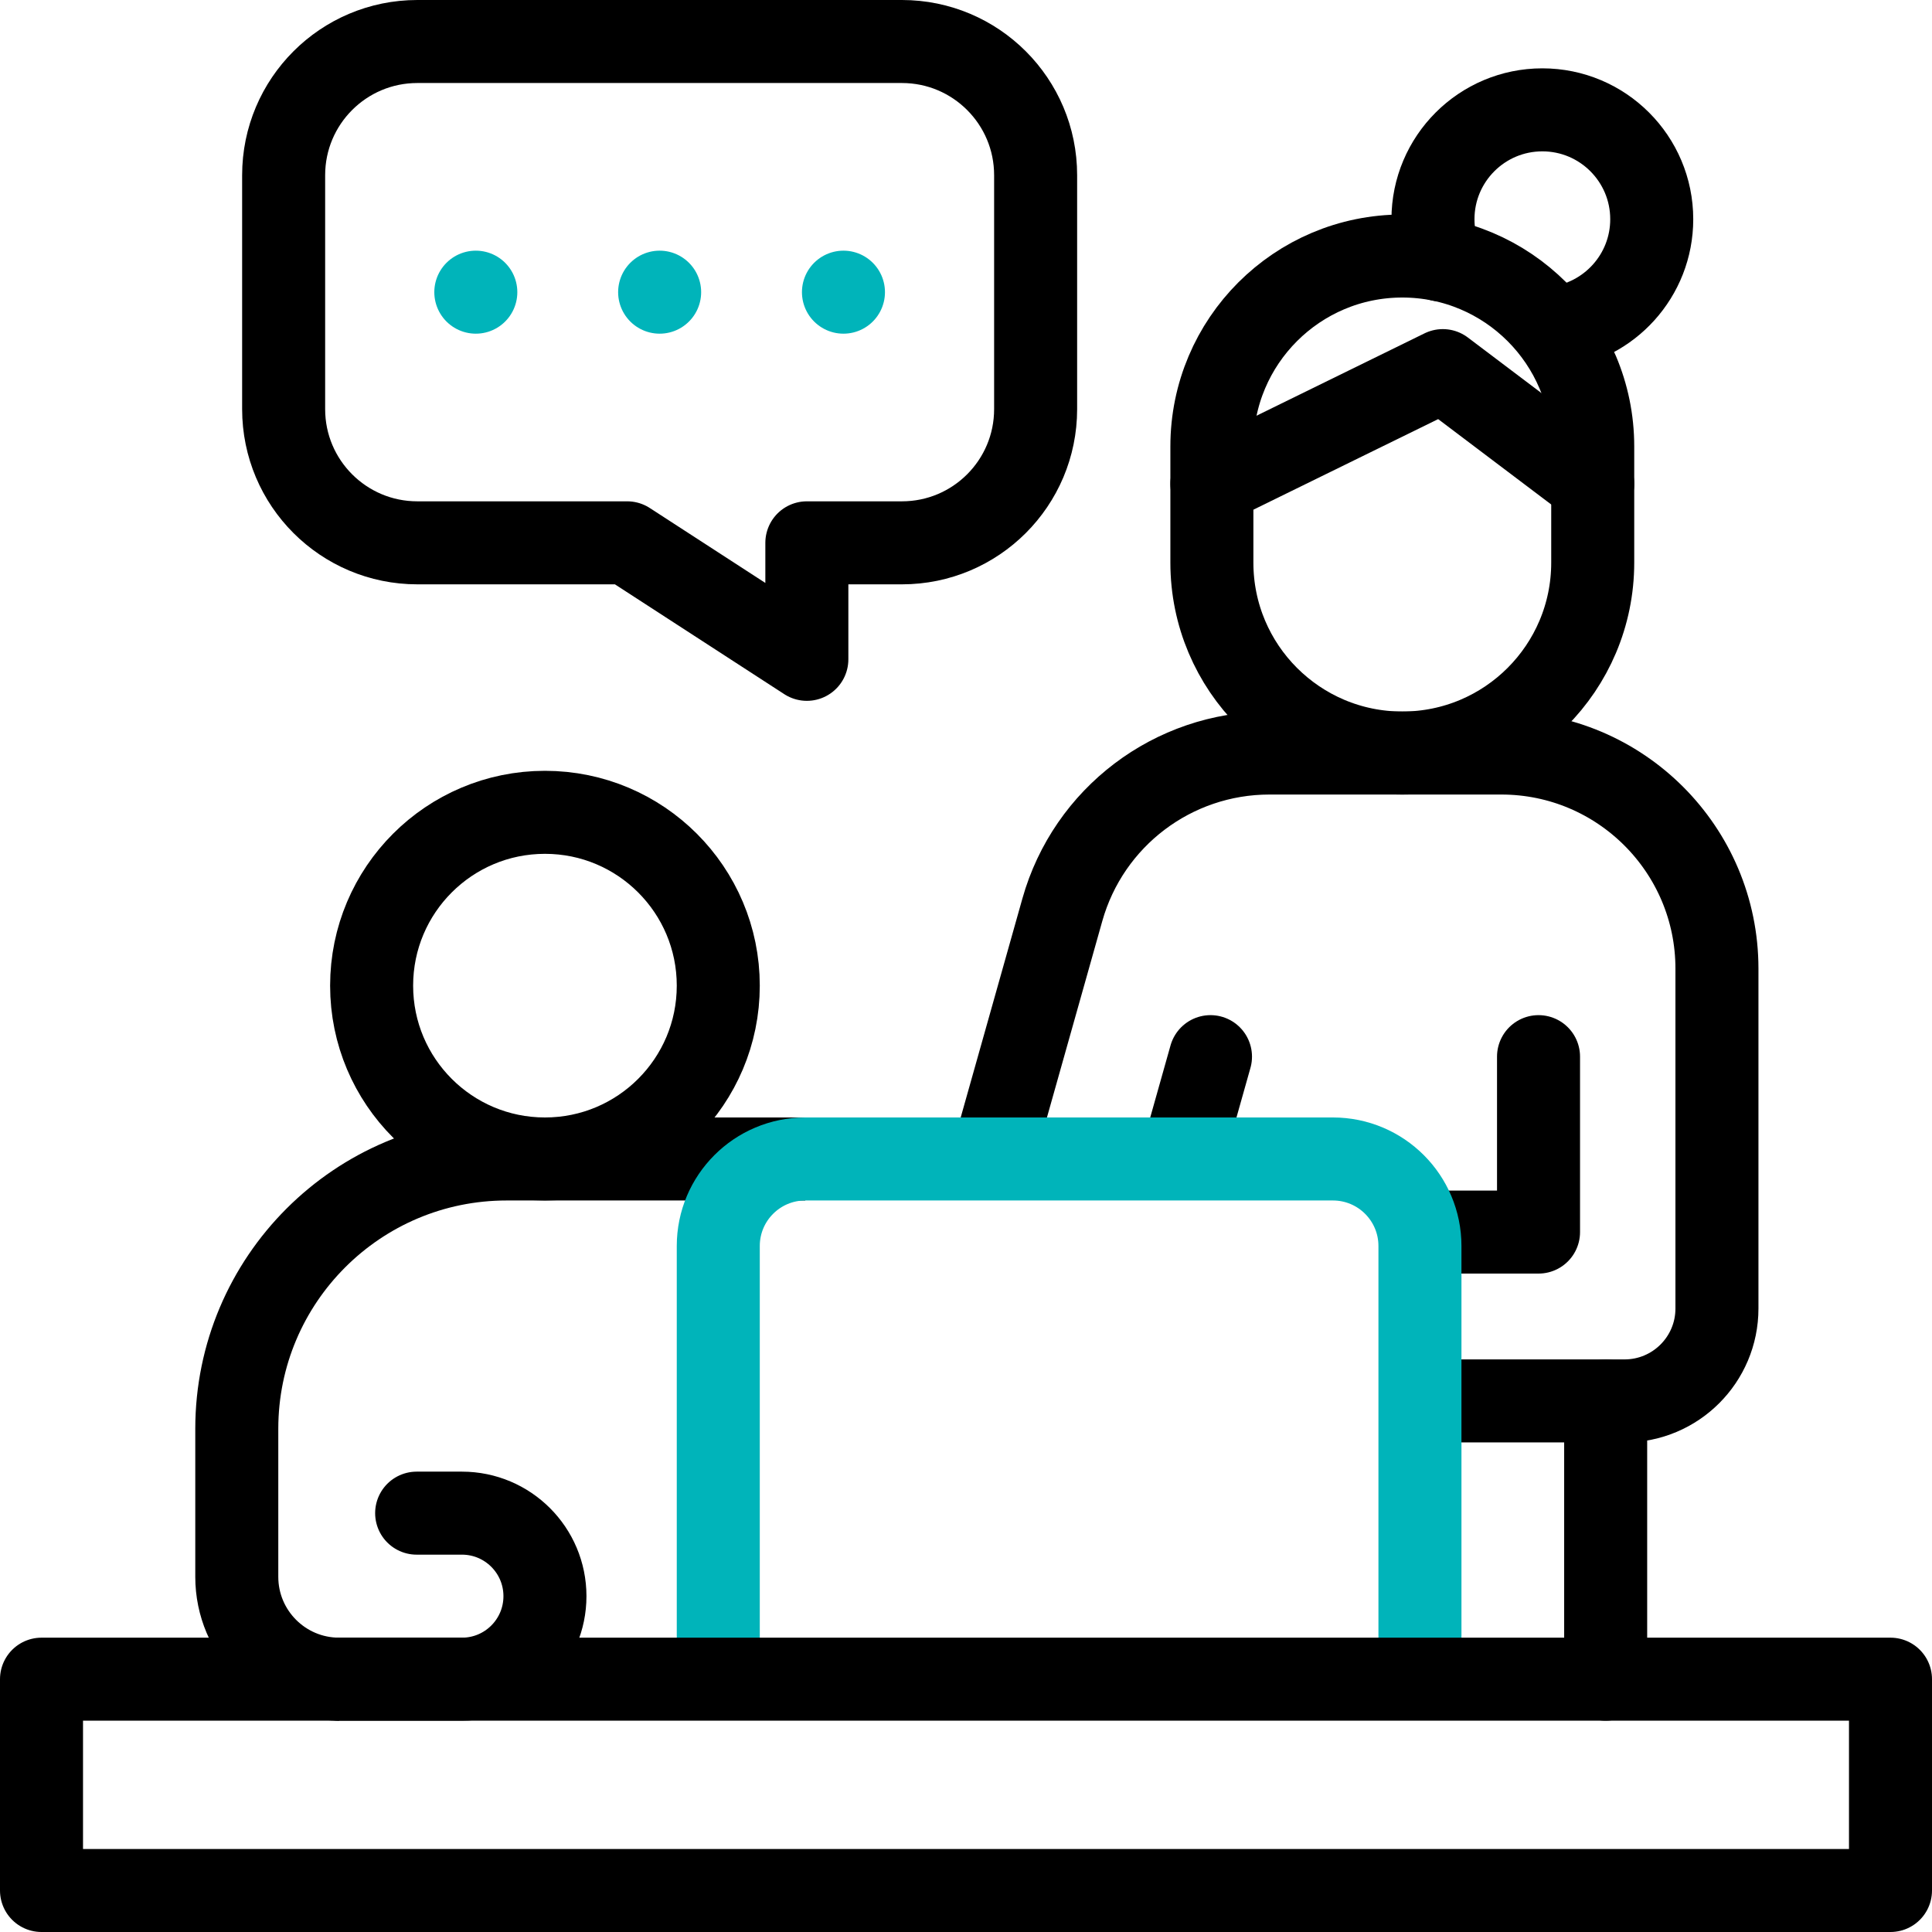
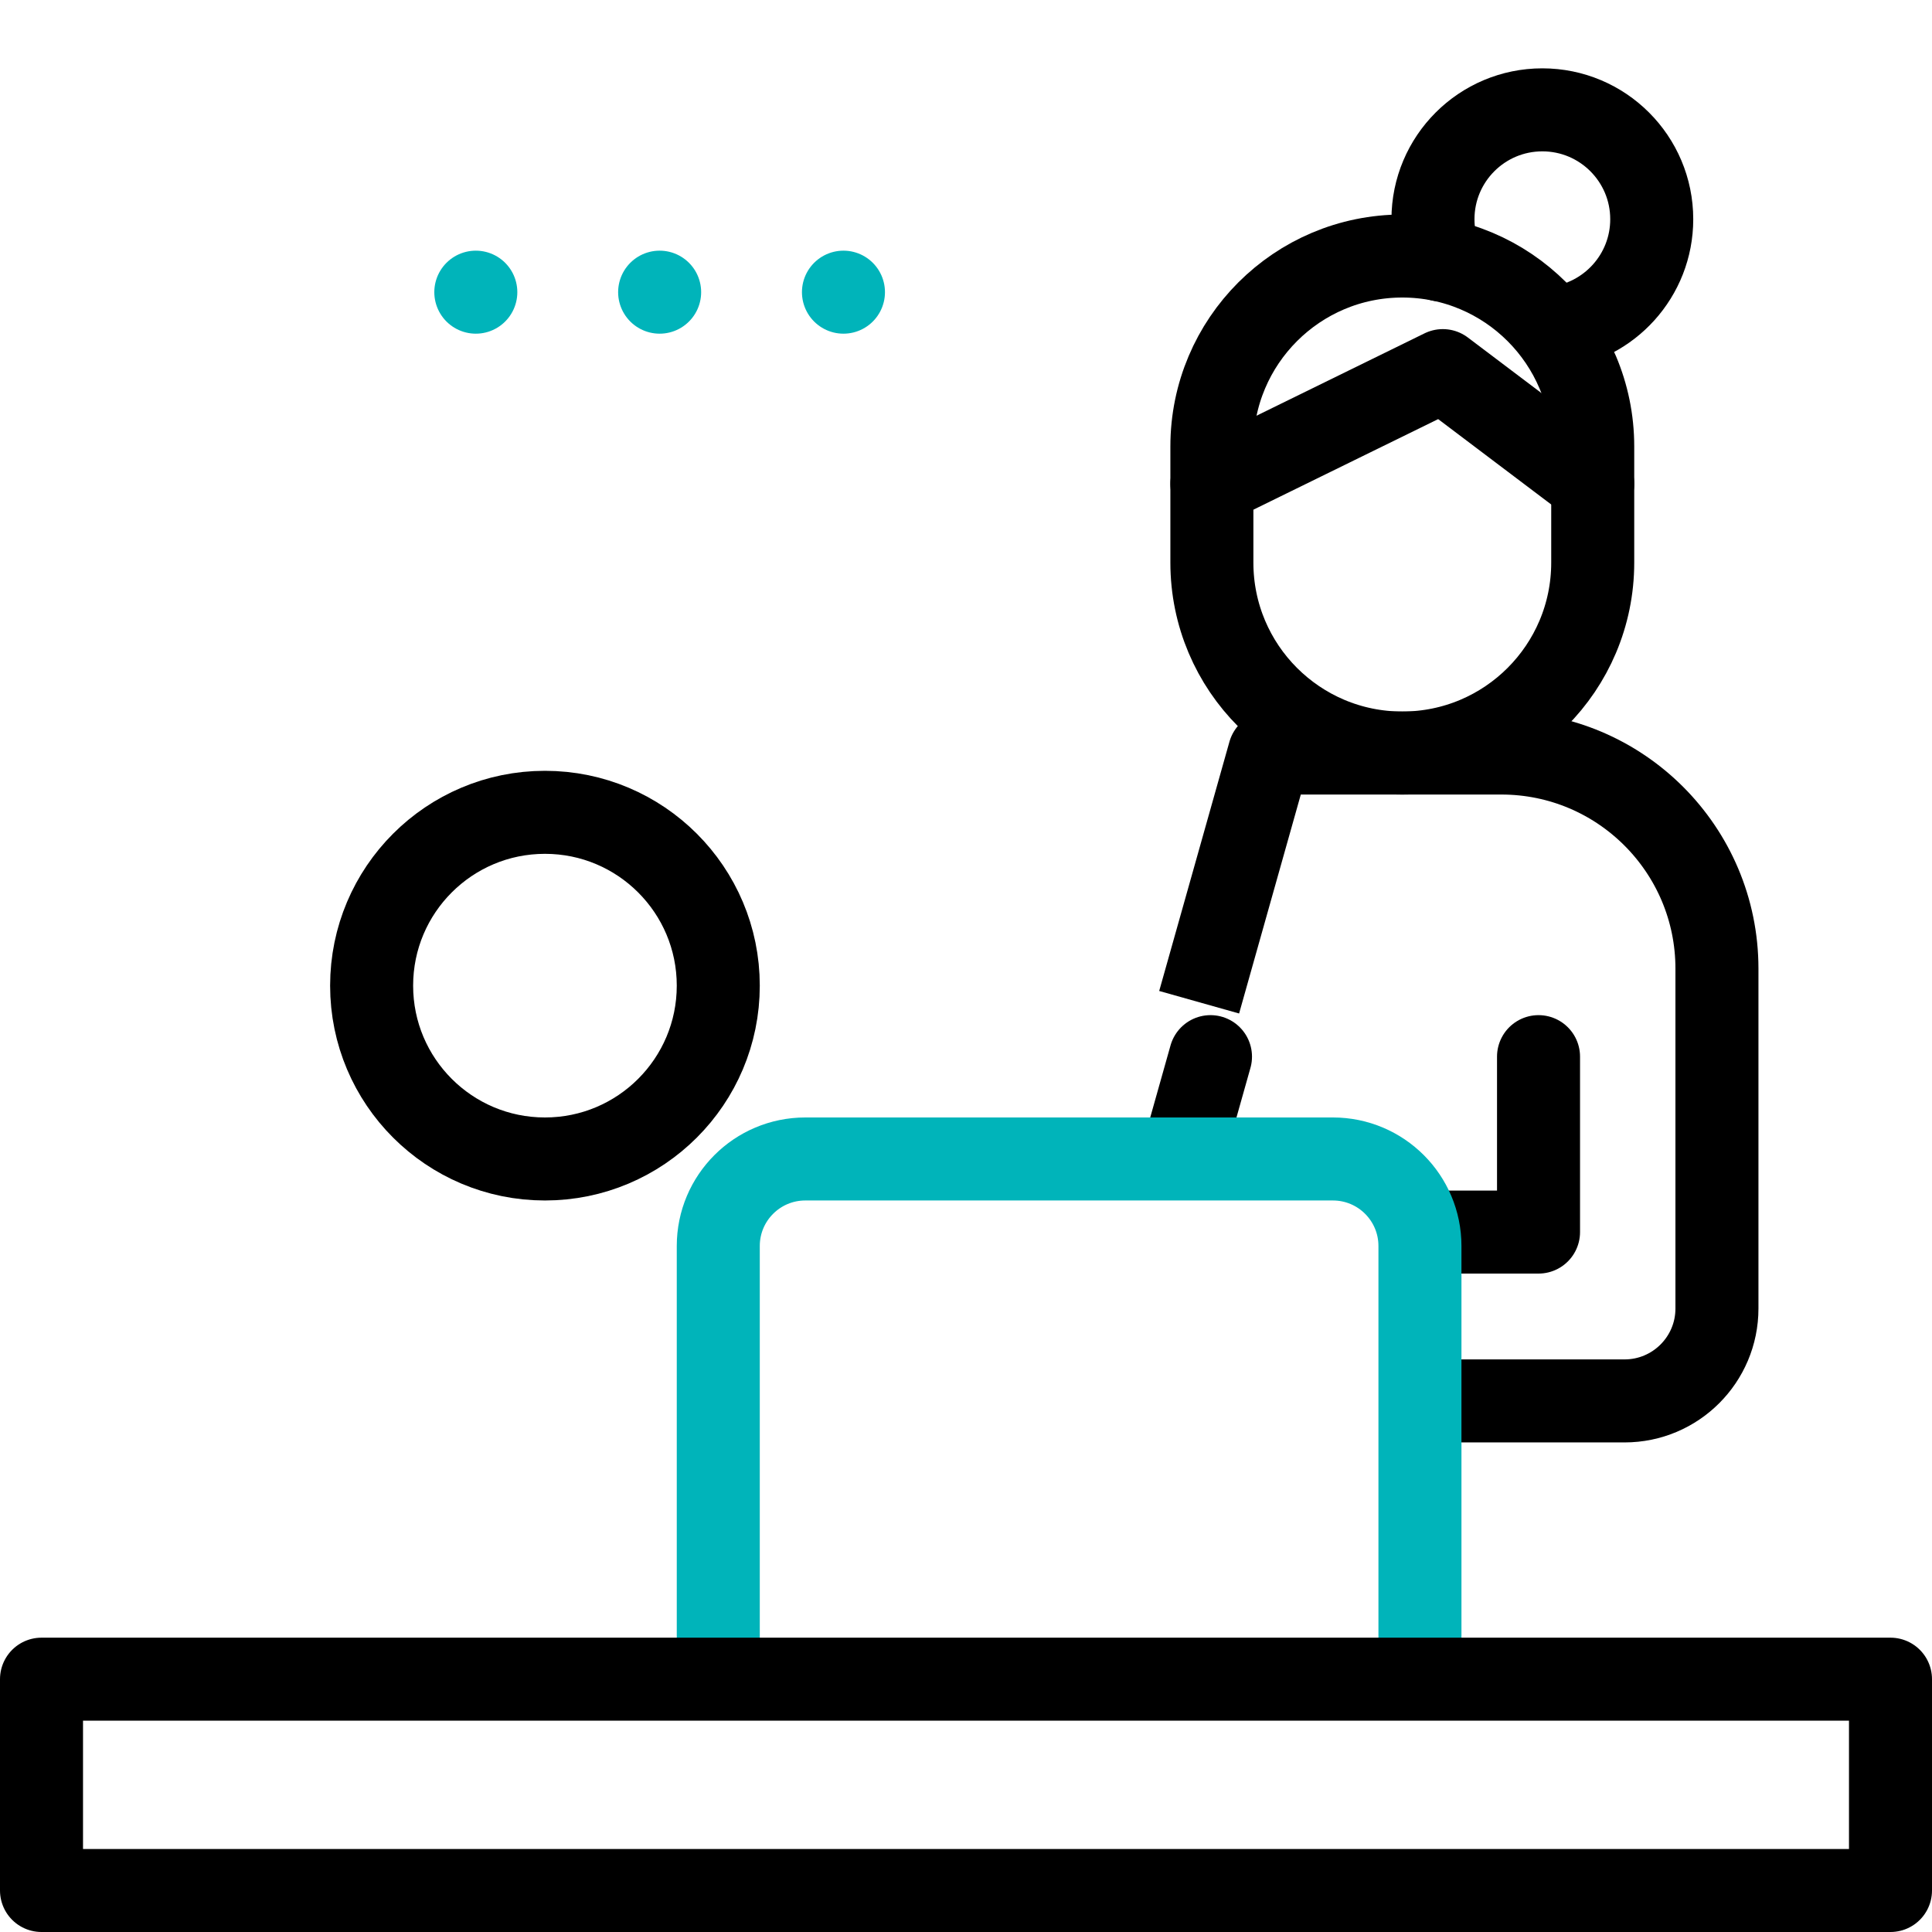
<svg xmlns="http://www.w3.org/2000/svg" id="Capa_1" version="1.1" viewBox="0 0 512 512">
  <defs>
    <style>
      .st0, .st1 {
        stroke: #000;
      }

      .st0, .st1, .st2, .st3 {
        fill: none;
        stroke-linejoin: round;
        stroke-width: 22px;
      }

      .st0, .st3 {
        stroke-linecap: round;
      }

      .st2, .st3 {
        stroke: #00b4ba;
      }
    </style>
  </defs>
-   <path class="st1" d="M376.3,371.258h54.219c13.525,0,24.489-10.964,24.489-24.489v-90.059c0-31.563-25.587-57.149-57.149-57.149h-61.461c-25.526,0-47.939,16.97-54.863,41.538l-18.612,66.041" />
+   <path class="st1" d="M376.3,371.258h54.219c13.525,0,24.489-10.964,24.489-24.489v-90.059c0-31.563-25.587-57.149-57.149-57.149h-61.461l-18.612,66.041" />
  <polyline class="st0" points="407.726 280.022 407.726 326.51 377.3 326.51" />
-   <path class="st1" d="M213.414,307.141h-79.159c-39.491,0-71.505,32.014-71.505,71.505v39.228c0,14.981,12.145,27.126,27.127,27.126" />
-   <path class="st0" d="M110.417,401h12c12.15,0,22,9.85,22,22h0c0,12.15-9.85,22-22,22h-32.54" />
  <line class="st0" x1="320.792" y1="280.022" x2="314.242" y2="303.266" />
  <path class="st0" d="M422.089,118.312v30.786c0,27.87-22.593,50.464-50.464,50.464h0c-27.87,0-50.464-22.593-50.464-50.464v-30.786c0-27.87,22.593-50.464,50.464-50.464h0c27.87,0,50.464,22.593,50.464,50.464Z" />
  <polyline class="st0" points="321.161 128.216 382.361 98.216 422.089 128.216" />
  <path class="st0" d="M411.943,86.911c14.502-1.595,25.784-13.886,25.784-28.813,0-16.01-12.979-28.988-28.988-28.988s-28.988,12.979-28.988,28.988c0,3.81.735,7.449,2.071,10.782" />
-   <line class="st0" x1="425.519" y1="371.258" x2="425.519" y2="445" />
  <circle class="st0" cx="144.417" cy="261.207" r="45.933" />
-   <path class="st0" d="M110.596,11h128.428c19.567,0,35.428,15.862,35.428,35.428v62c0,19.567-15.862,35.428-35.428,35.428h-25.2v30.873l-47.609-30.873h-55.619c-19.567,0-35.428-15.862-35.428-35.428v-62c0-19.566,15.862-35.428,35.428-35.428Z" />
  <g>
    <line class="st3" x1="174.811" y1="77.428" x2="174.811" y2="77.428" />
    <line class="st3" x1="126.096" y1="77.428" x2="126.096" y2="77.428" />
    <line class="st3" x1="223.525" y1="77.428" x2="223.525" y2="77.428" />
  </g>
  <path class="st2" d="M376.3,445v-114.796c0-12.738-10.326-23.064-23.064-23.064h-139.822c-12.738,0-23.063,10.326-23.063,23.064v114.796" />
  <rect class="st0" x="11" y="445" width="490" height="56" />
</svg>